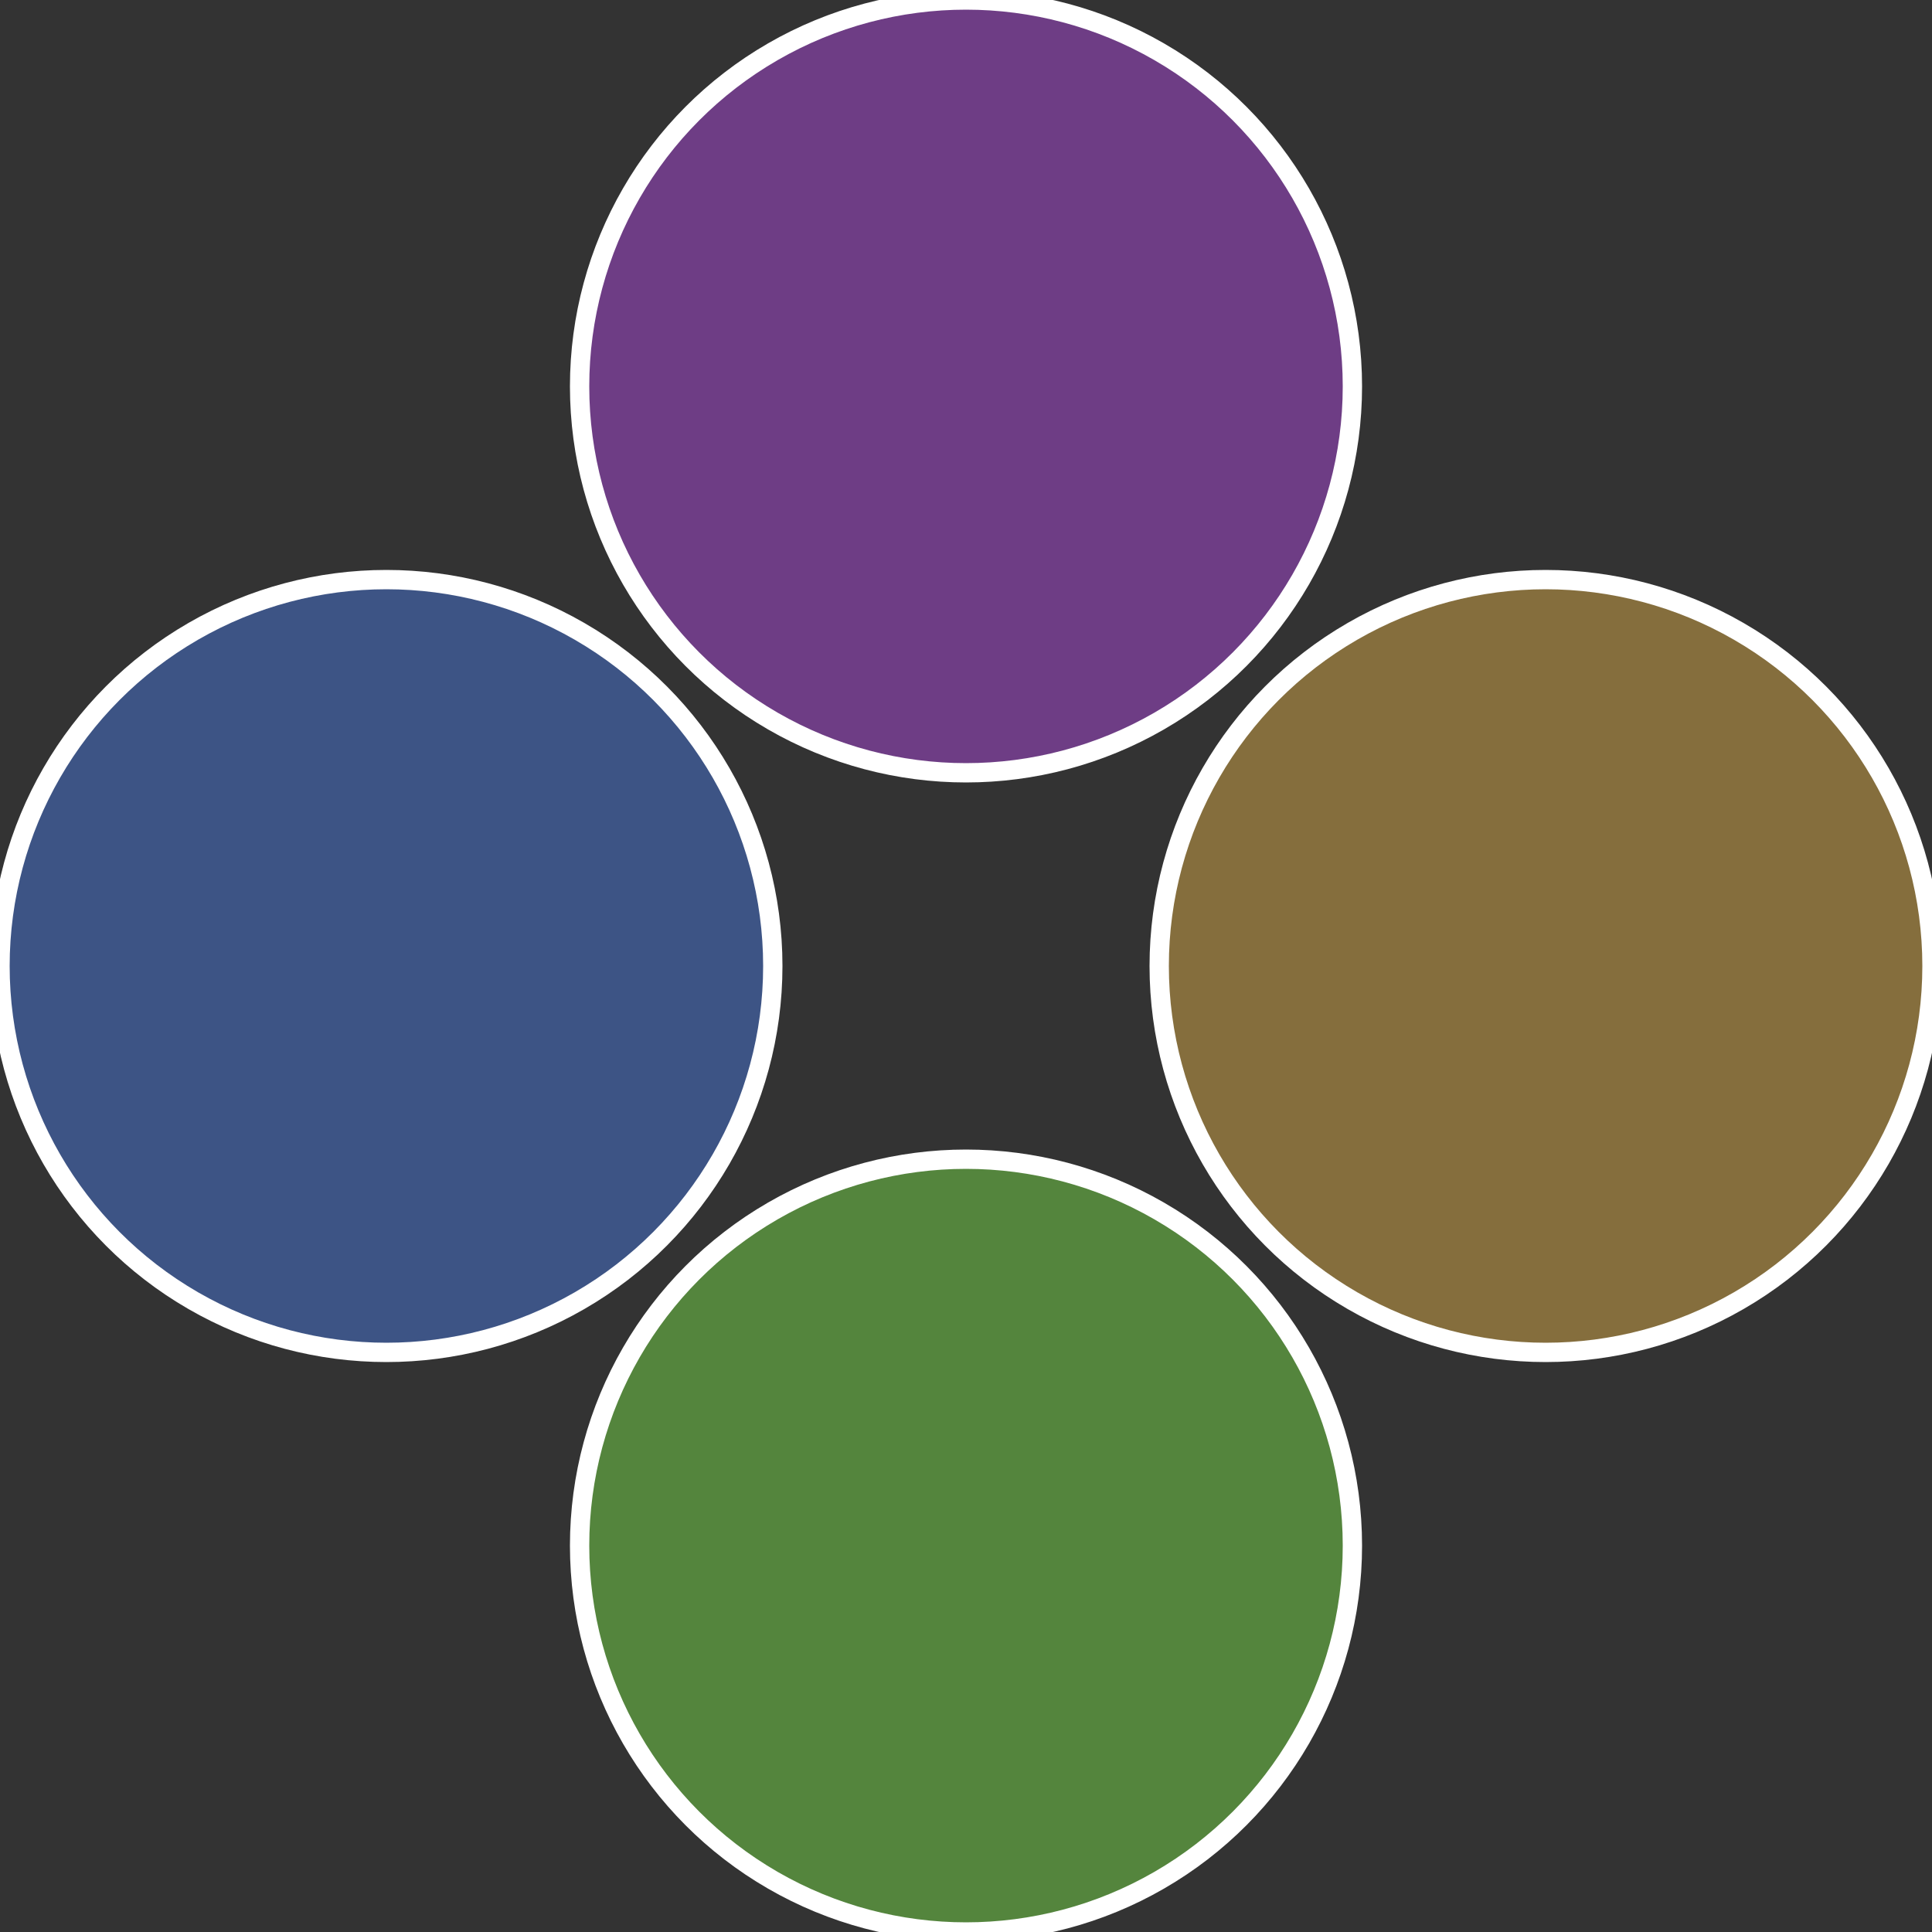
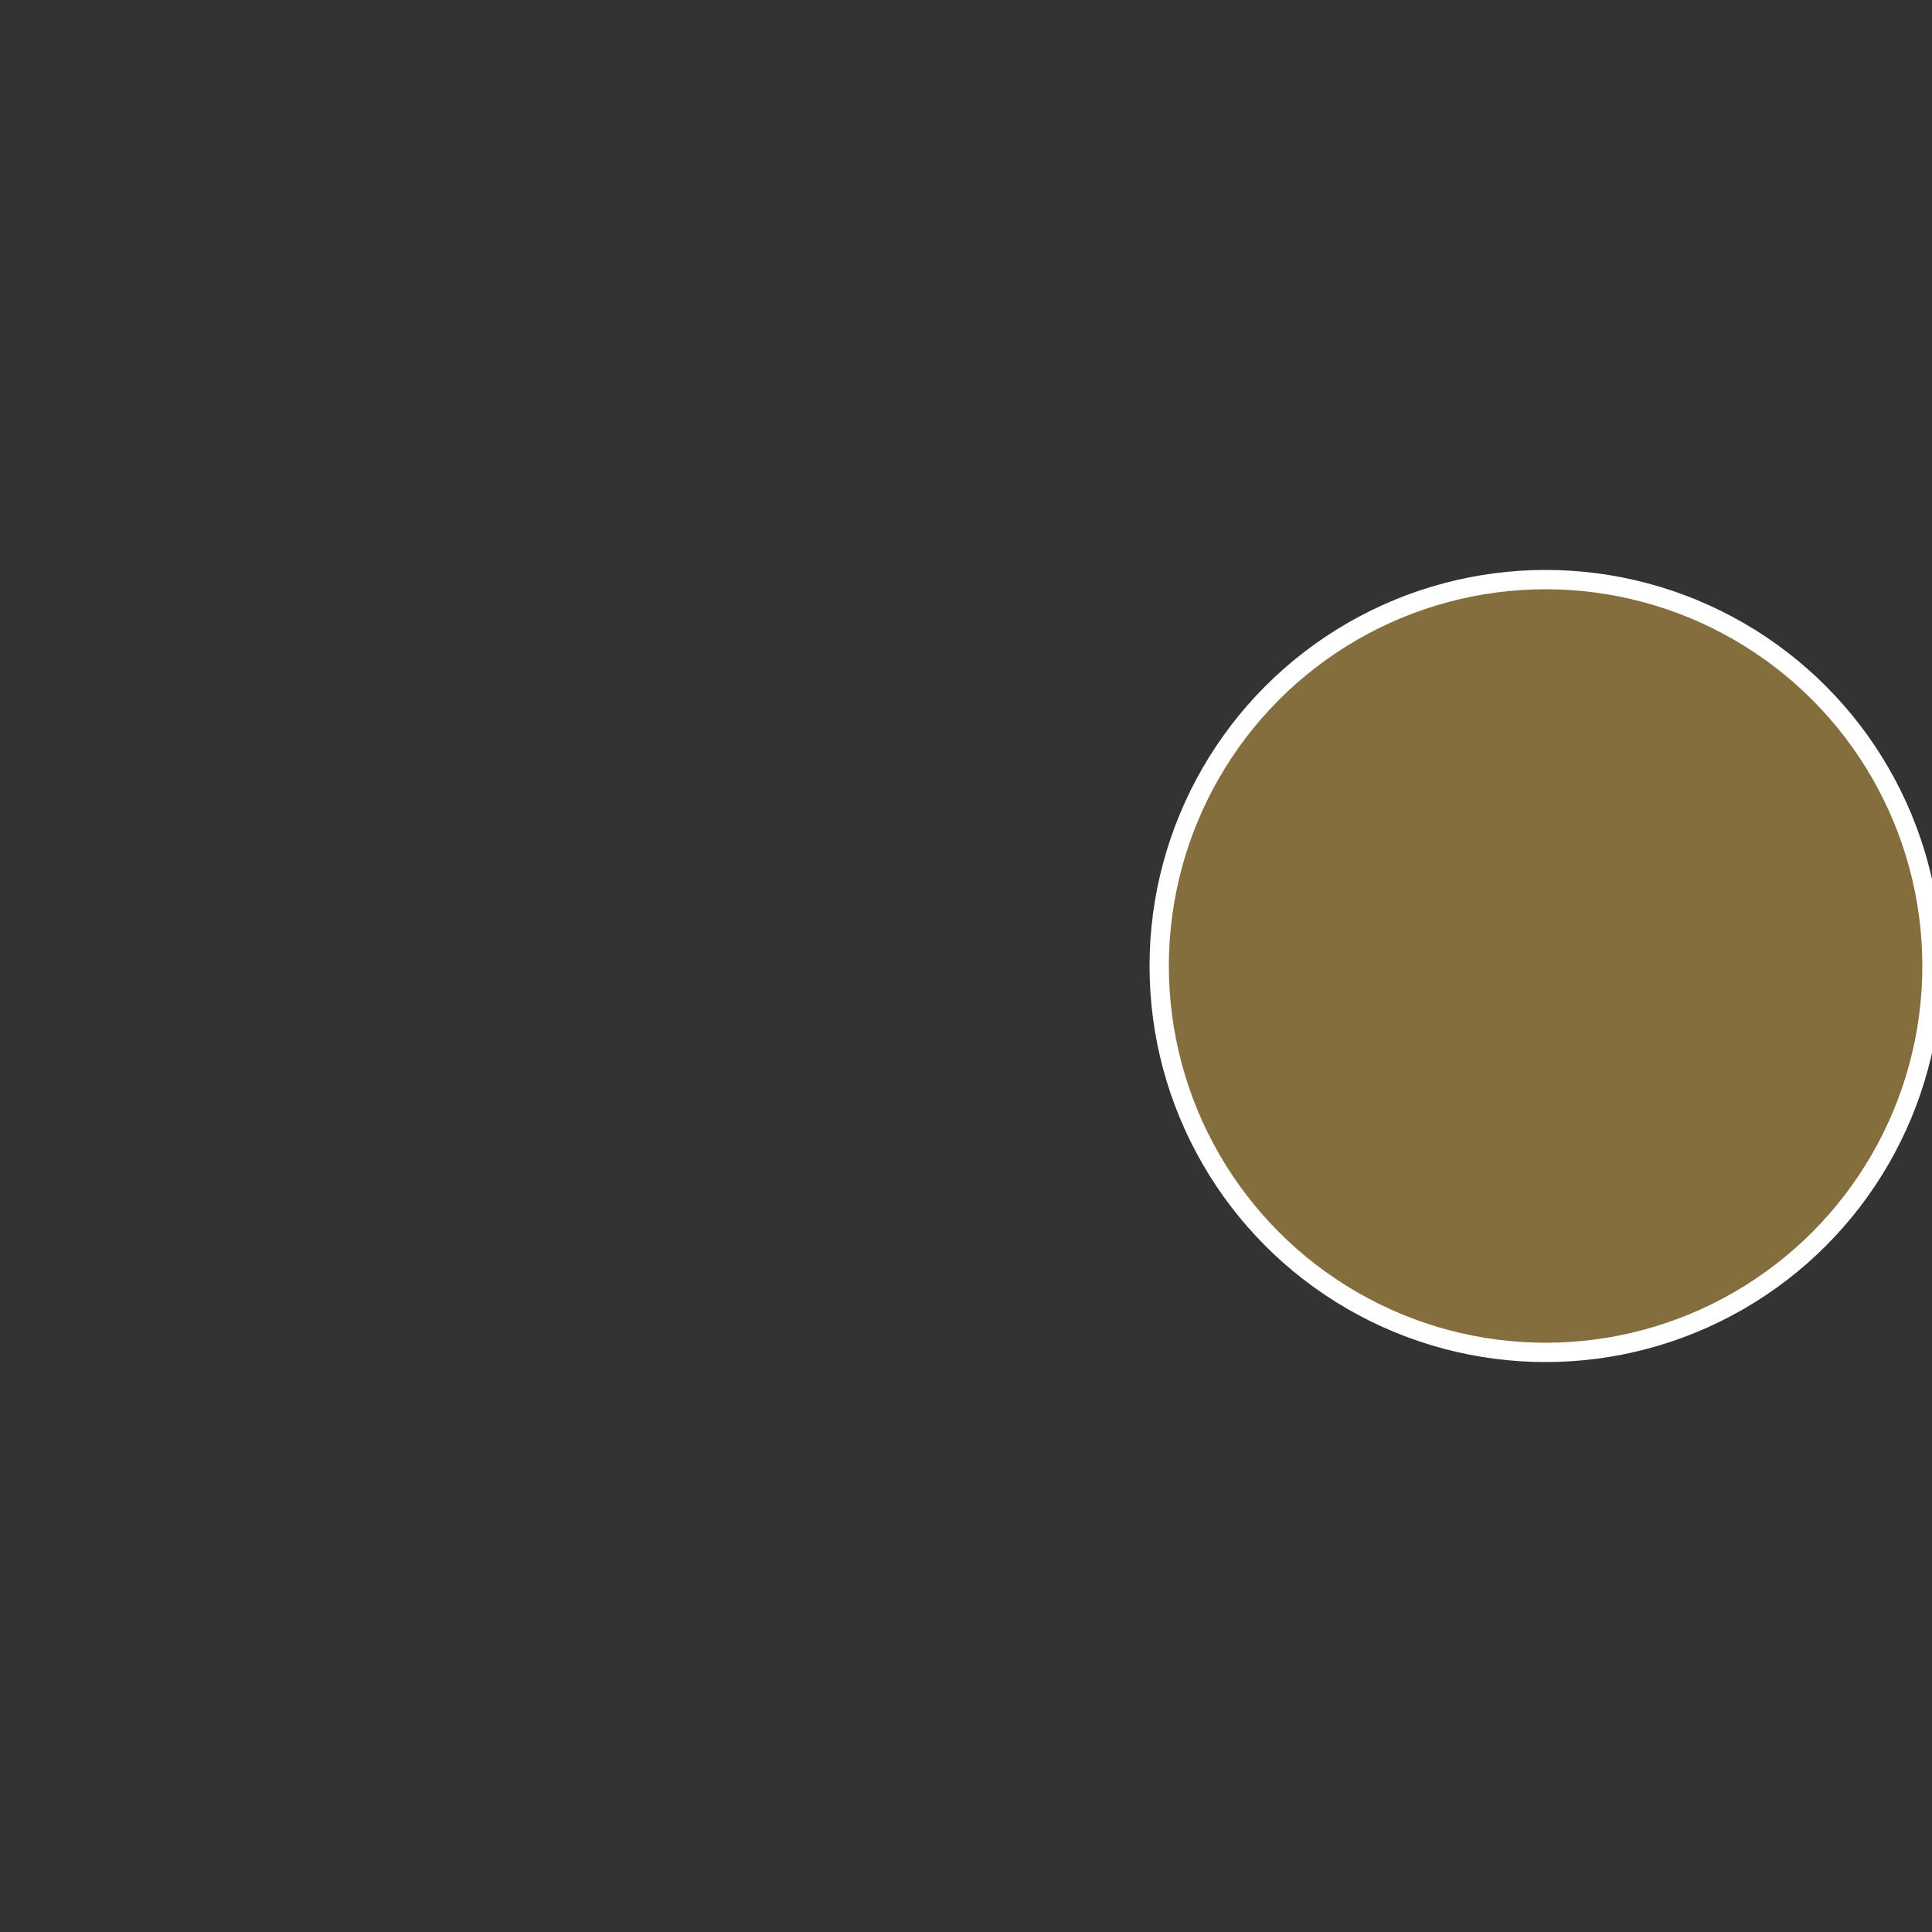
<svg xmlns="http://www.w3.org/2000/svg" width="500" height="500" viewBox="-1 -1 2 2">
  <rect x="-1" y="-1" width="2" height="2" fill="#333333" stroke="none" />
  <circle cx="0.6" cy="0" r="0.4" fill="#856e3d" stroke="#fff" stroke-width="1%" />
-   <circle cx="3.6739403974421E-17" cy="0.6" r="0.4" fill="#54853d" stroke="#fff" stroke-width="1%" />
-   <circle cx="-0.6" cy="7.3478807948841E-17" r="0.4" fill="#3d5485" stroke="#fff" stroke-width="1%" />
-   <circle cx="-1.1021821192326E-16" cy="-0.6" r="0.4" fill="#6e3d85" stroke="#fff" stroke-width="1%" />
</svg>